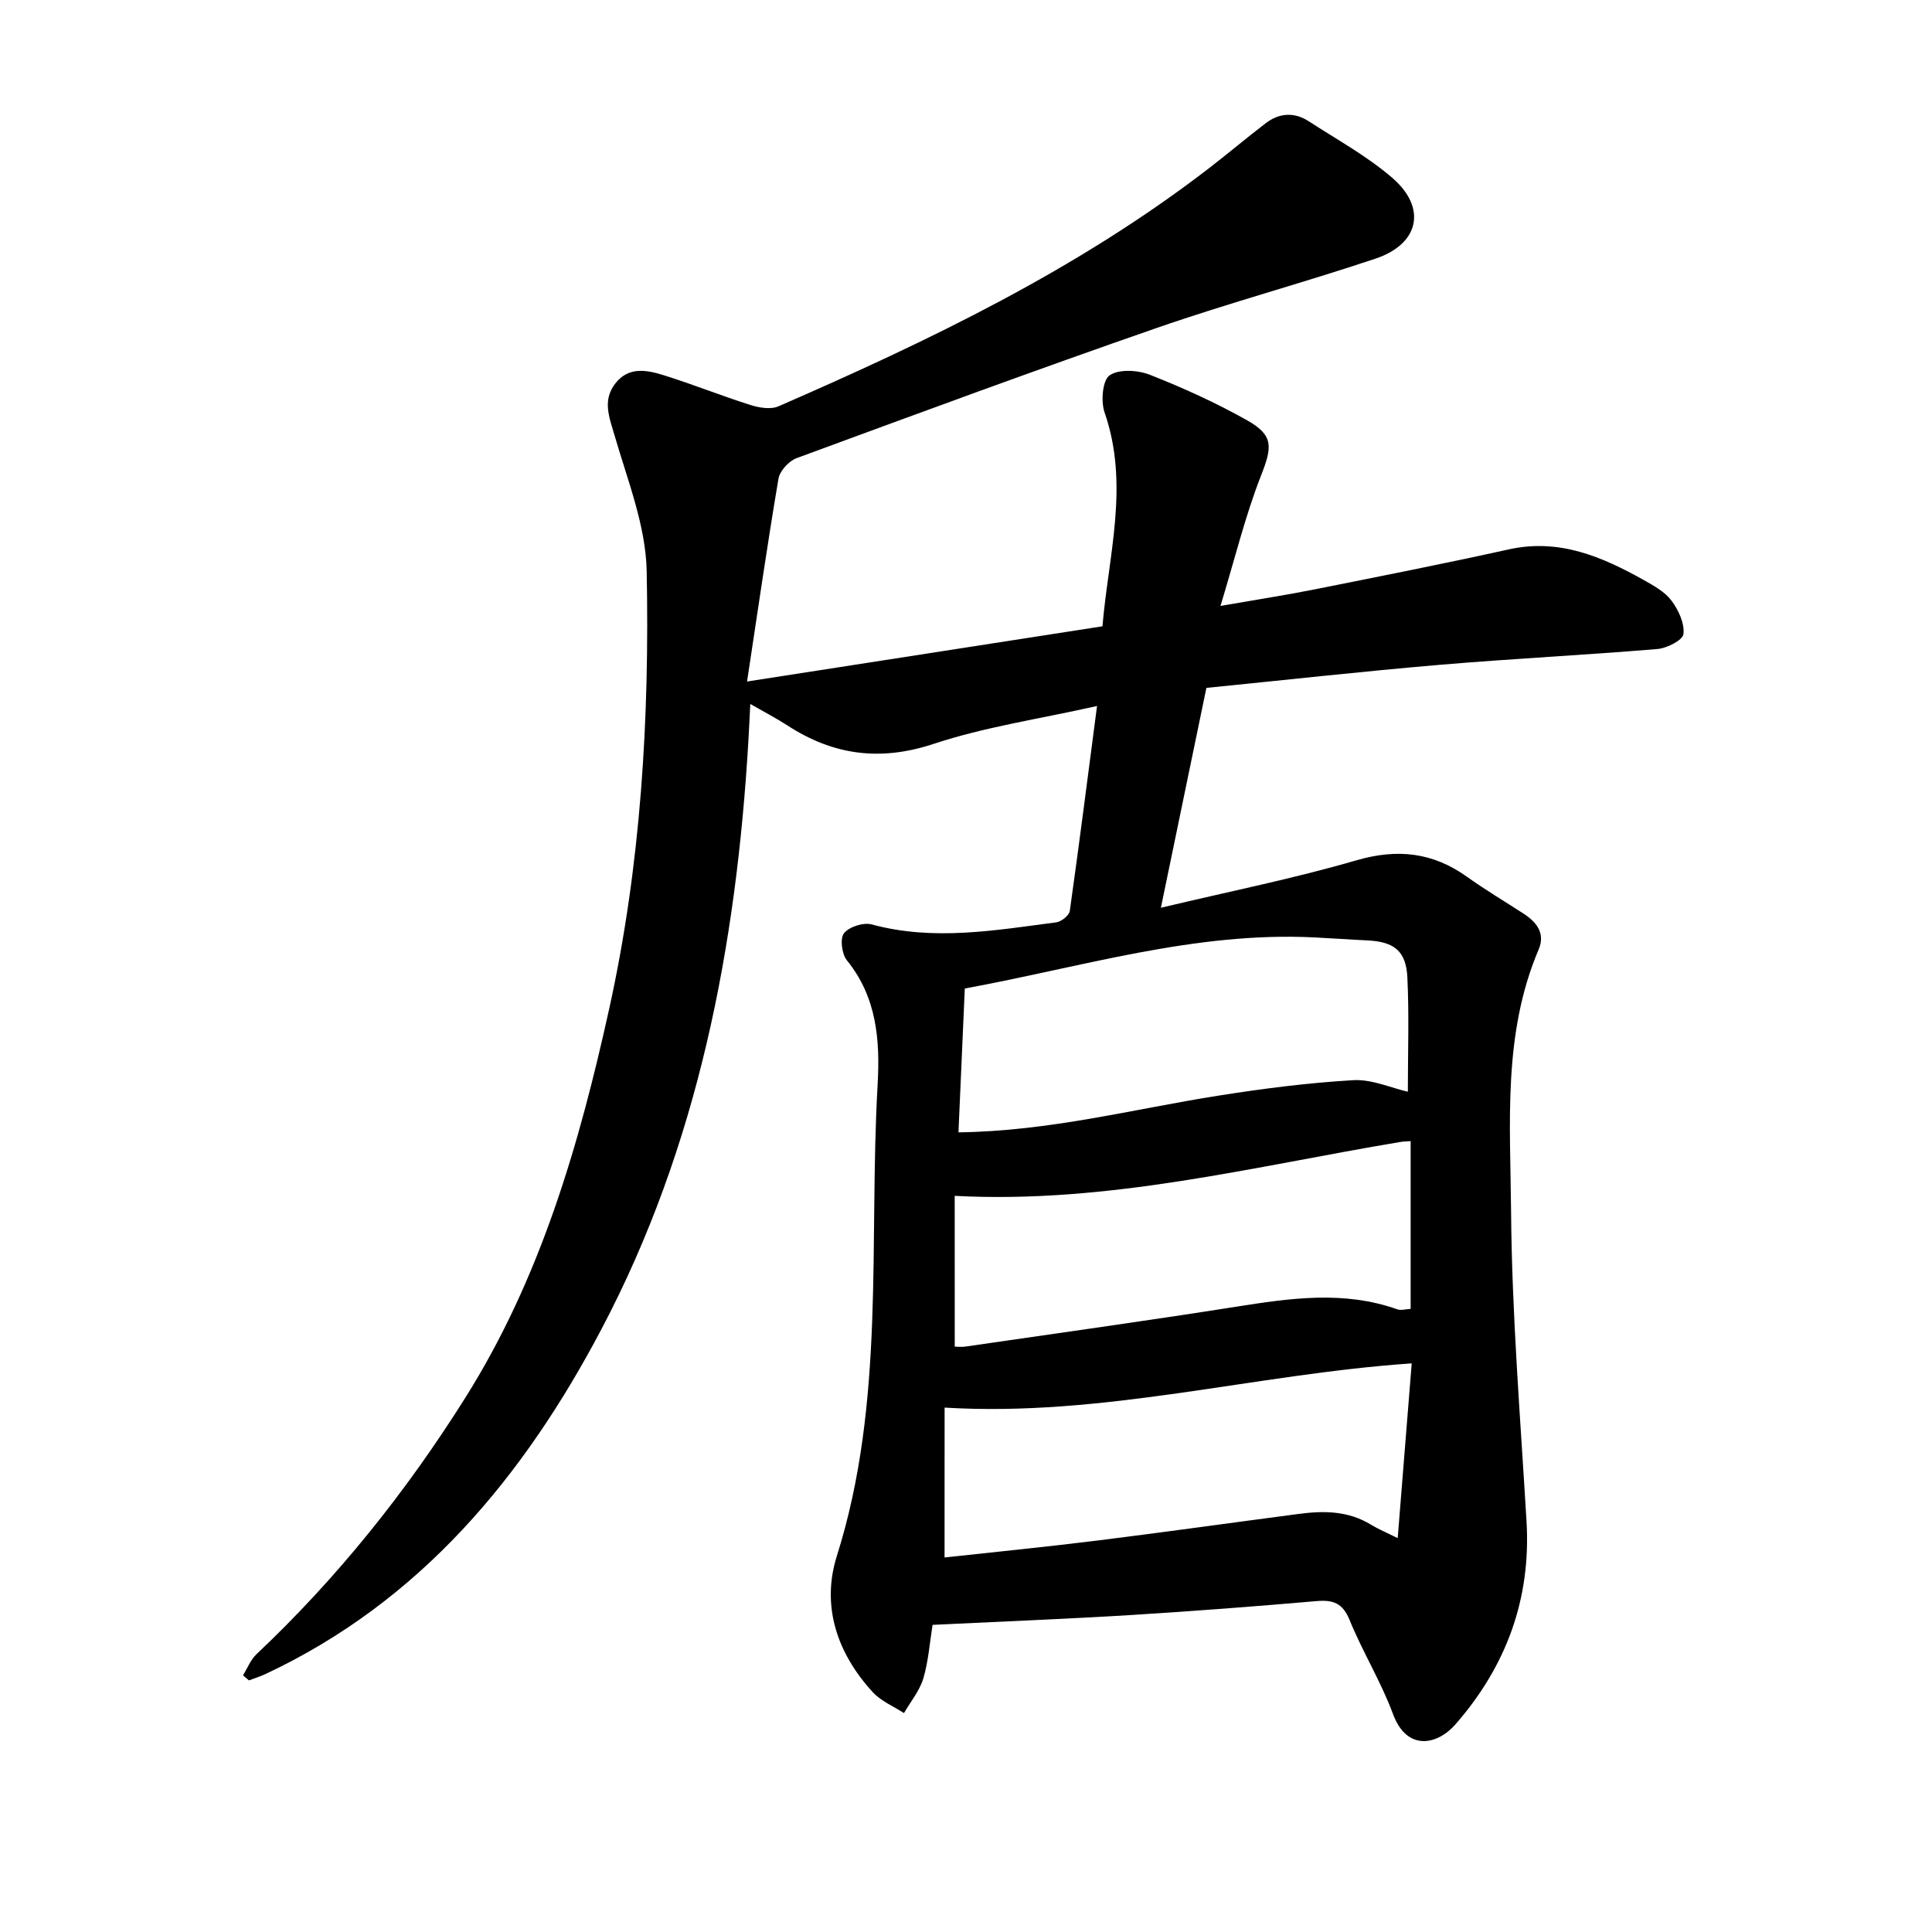
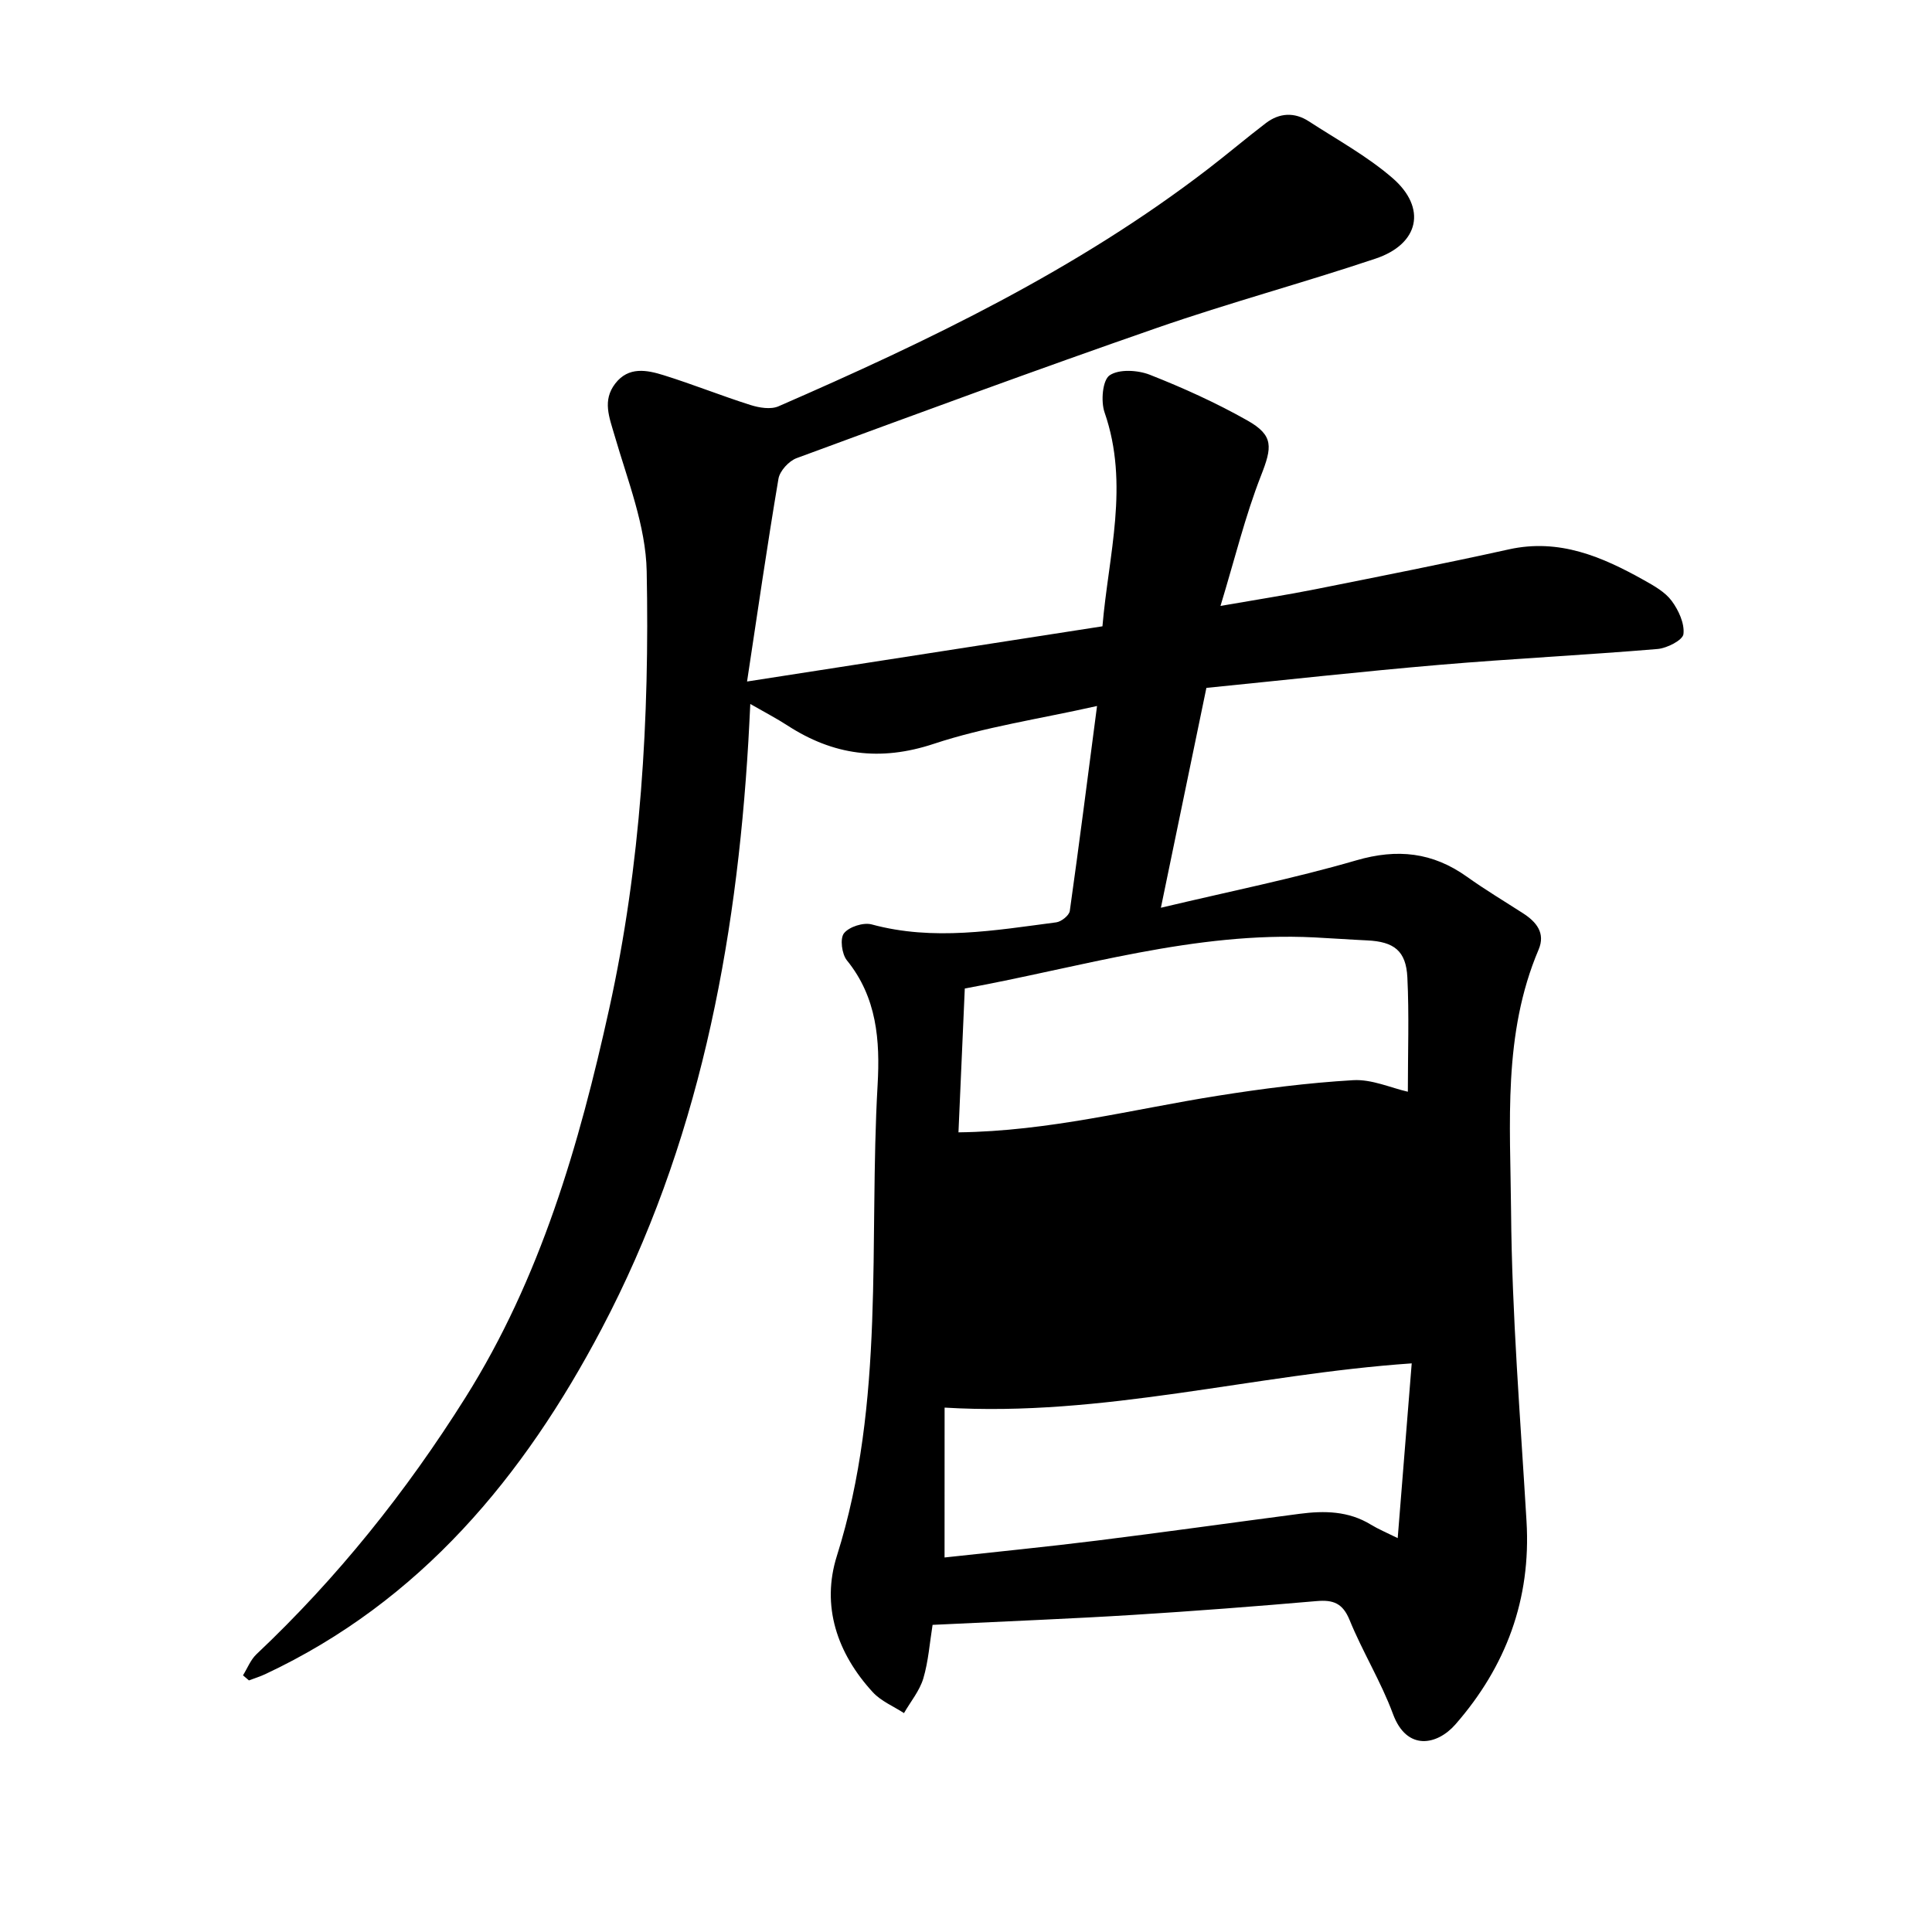
<svg xmlns="http://www.w3.org/2000/svg" enable-background="new 0 0 400 400" viewBox="0 0 400 400">
-   <path d="m227.13 146.17c-12.02 2.7-23.23 4.33-33.82 7.84-11.12 3.68-20.81 2.34-30.31-3.83-2.22-1.44-4.58-2.66-7.66-4.43-.16 3.1-.26 5.42-.4 7.73-2.51 42.46-10.38 83.69-30.39 121.66-16.09 30.54-37.45 56.38-69.62 71.47-1.09.51-2.26.87-3.39 1.3-.41-.35-.82-.7-1.23-1.05.91-1.47 1.57-3.21 2.78-4.36 16.76-15.82 31.02-33.66 43.26-53.13 15.56-24.74 23.56-52.34 29.78-80.52 6.58-29.82 8.36-60.18 7.76-90.58-.18-9.41-3.96-18.83-6.64-28.08-1.11-3.82-2.57-7.27.13-10.78 2.76-3.58 6.56-2.81 10.05-1.72 6.03 1.88 11.91 4.25 17.94 6.16 1.8.57 4.18.97 5.79.28 31.2-13.59 61.82-28.28 88.99-49.18 4.02-3.09 7.9-6.38 11.93-9.46 2.81-2.14 5.92-2.31 8.9-.37 5.85 3.8 12.07 7.2 17.31 11.73 7.17 6.2 5.55 13.66-3.48 16.69-15 5.03-30.32 9.15-45.26 14.34-24.98 8.67-49.8 17.83-74.61 26.97-1.61.59-3.5 2.65-3.77 4.28-2.34 13.84-4.34 27.73-6.5 41.97 25.33-3.93 49.26-7.65 73.58-11.43 1.25-14.75 5.62-29.36.44-44.28-.8-2.3-.43-6.67 1.04-7.68 1.94-1.33 5.83-1.1 8.33-.12 6.91 2.72 13.73 5.81 20.19 9.46 5.53 3.12 5.13 5.55 2.81 11.47-3.25 8.31-5.37 17.06-8.37 26.93 7.7-1.34 13.72-2.27 19.68-3.46 13.36-2.67 26.73-5.31 40.03-8.25 10.44-2.31 19.32 1.53 28.01 6.4 2.07 1.16 4.33 2.43 5.69 4.26 1.43 1.93 2.7 4.68 2.44 6.88-.15 1.26-3.41 2.93-5.38 3.09-15.04 1.26-30.12 2-45.15 3.28-15.97 1.36-31.91 3.14-48.24 4.77-3.07 14.85-6.11 29.53-9.42 45.52 14.14-3.37 27.45-6.03 40.44-9.81 8.52-2.48 15.82-1.68 22.94 3.4 3.75 2.68 7.71 5.05 11.59 7.55 2.78 1.79 4.69 4.1 3.23 7.53-7.43 17.46-5.85 35.98-5.7 54.12.17 21.42 1.93 42.84 3.2 64.25.96 16.13-4.25 30.06-14.72 42.04-3.76 4.3-10.06 5.61-12.93-2.16-2.47-6.68-6.29-12.85-8.98-19.45-1.43-3.51-3.41-4.22-6.85-3.92-12.66 1.1-25.34 2.07-38.02 2.86-12.52.78-25.06 1.27-37.59 1.88-1.1.05-2.21.1-3.88.18-.6 3.72-.86 7.53-1.92 11.1-.77 2.56-2.63 4.79-4 7.17-2.18-1.42-4.75-2.47-6.46-4.33-7.39-8.05-10.71-17.86-7.43-28.23 10.09-31.96 6.57-64.95 8.43-97.53.52-9.13-.13-18.1-6.36-25.76-1.05-1.3-1.47-4.52-.6-5.61 1.06-1.34 4.02-2.29 5.73-1.83 12.82 3.48 25.52 1.23 38.22-.43 1.05-.14 2.67-1.43 2.8-2.36 1.93-13.7 3.67-27.38 5.64-42.43zm-27.38 58.49c-.45 10.1-.87 19.82-1.31 29.78 18.83-.24 36.08-4.79 53.58-7.56 9.32-1.48 18.72-2.69 28.13-3.24 3.86-.23 7.84 1.6 11.33 2.39 0-8.14.28-15.92-.1-23.67-.27-5.52-2.78-7.4-8.32-7.66-3.64-.17-7.28-.44-10.93-.62-24.76-1.24-48.25 6.16-72.38 10.58zm-4.19 117.8c10.54-1.16 21.07-2.19 31.57-3.5 13.99-1.74 27.95-3.71 41.93-5.54 5.12-.67 10.13-.6 14.75 2.23 1.56.95 3.27 1.66 5.57 2.8 1-12.53 1.94-24.28 2.9-36.18-32.68 2.25-63.86 11.15-96.71 9.16-.01 10.24-.01 20.04-.01 31.03zm2.11-43.65c.63 0 1.41.1 2.17-.01 18.69-2.72 37.39-5.31 56.04-8.25 11.21-1.77 22.32-3.4 33.41.53.77.27 1.76-.04 2.77-.09 0-11.72 0-23.13 0-34.73-.83.06-1.45.06-2.05.16-30.41 5.06-60.49 12.85-92.35 11.17.01 10.18.01 20.6.01 31.22z" />
+   <path d="m227.13 146.17c-12.02 2.7-23.23 4.33-33.82 7.84-11.12 3.68-20.81 2.34-30.31-3.83-2.22-1.44-4.58-2.66-7.66-4.43-.16 3.1-.26 5.42-.4 7.73-2.51 42.46-10.38 83.69-30.39 121.66-16.09 30.54-37.45 56.38-69.62 71.47-1.09.51-2.26.87-3.39 1.3-.41-.35-.82-.7-1.23-1.05.91-1.47 1.57-3.21 2.78-4.36 16.76-15.82 31.02-33.66 43.26-53.13 15.56-24.74 23.56-52.34 29.78-80.52 6.58-29.82 8.36-60.18 7.76-90.58-.18-9.41-3.96-18.83-6.64-28.08-1.11-3.82-2.57-7.27.13-10.78 2.76-3.58 6.56-2.81 10.05-1.72 6.03 1.88 11.91 4.25 17.94 6.16 1.8.57 4.18.97 5.79.28 31.2-13.59 61.82-28.28 88.99-49.18 4.02-3.09 7.9-6.38 11.93-9.46 2.81-2.14 5.92-2.31 8.9-.37 5.85 3.8 12.07 7.2 17.31 11.73 7.17 6.2 5.55 13.66-3.48 16.69-15 5.03-30.32 9.15-45.26 14.34-24.98 8.67-49.8 17.83-74.61 26.97-1.61.59-3.5 2.65-3.77 4.28-2.34 13.84-4.34 27.73-6.5 41.97 25.33-3.93 49.26-7.65 73.58-11.43 1.25-14.75 5.62-29.36.44-44.28-.8-2.3-.43-6.67 1.04-7.68 1.94-1.33 5.83-1.1 8.33-.12 6.91 2.72 13.73 5.81 20.19 9.46 5.53 3.12 5.13 5.55 2.81 11.47-3.25 8.31-5.37 17.06-8.37 26.93 7.7-1.34 13.72-2.27 19.68-3.46 13.36-2.67 26.73-5.31 40.03-8.25 10.44-2.31 19.32 1.53 28.01 6.4 2.07 1.16 4.33 2.43 5.69 4.26 1.43 1.93 2.7 4.68 2.44 6.88-.15 1.26-3.41 2.93-5.38 3.09-15.04 1.26-30.12 2-45.15 3.28-15.97 1.36-31.91 3.14-48.24 4.77-3.07 14.85-6.11 29.53-9.42 45.52 14.14-3.37 27.45-6.03 40.44-9.81 8.52-2.48 15.82-1.68 22.94 3.4 3.75 2.68 7.71 5.05 11.59 7.55 2.78 1.79 4.69 4.1 3.23 7.53-7.43 17.46-5.85 35.98-5.7 54.12.17 21.42 1.93 42.84 3.2 64.25.96 16.13-4.25 30.06-14.72 42.04-3.76 4.3-10.06 5.61-12.93-2.16-2.47-6.68-6.29-12.85-8.98-19.45-1.43-3.51-3.41-4.22-6.85-3.92-12.66 1.1-25.34 2.07-38.02 2.86-12.52.78-25.06 1.27-37.59 1.88-1.1.05-2.21.1-3.88.18-.6 3.72-.86 7.53-1.92 11.1-.77 2.56-2.63 4.79-4 7.17-2.18-1.42-4.75-2.47-6.46-4.33-7.39-8.05-10.71-17.86-7.43-28.23 10.09-31.96 6.57-64.95 8.43-97.53.52-9.13-.13-18.1-6.36-25.76-1.05-1.3-1.47-4.52-.6-5.61 1.06-1.34 4.02-2.29 5.73-1.83 12.82 3.48 25.52 1.23 38.22-.43 1.05-.14 2.67-1.43 2.8-2.36 1.93-13.7 3.67-27.38 5.64-42.43zm-27.38 58.49c-.45 10.1-.87 19.82-1.31 29.78 18.83-.24 36.08-4.79 53.58-7.56 9.32-1.48 18.72-2.69 28.13-3.24 3.86-.23 7.84 1.6 11.33 2.39 0-8.14.28-15.92-.1-23.67-.27-5.52-2.78-7.4-8.32-7.66-3.64-.17-7.28-.44-10.93-.62-24.76-1.24-48.25 6.16-72.38 10.58zm-4.19 117.8c10.54-1.16 21.07-2.19 31.57-3.5 13.99-1.74 27.95-3.71 41.93-5.54 5.12-.67 10.13-.6 14.75 2.23 1.56.95 3.27 1.66 5.57 2.8 1-12.53 1.94-24.28 2.9-36.18-32.68 2.25-63.86 11.15-96.71 9.16-.01 10.24-.01 20.04-.01 31.03zm2.11-43.65z" />
</svg>